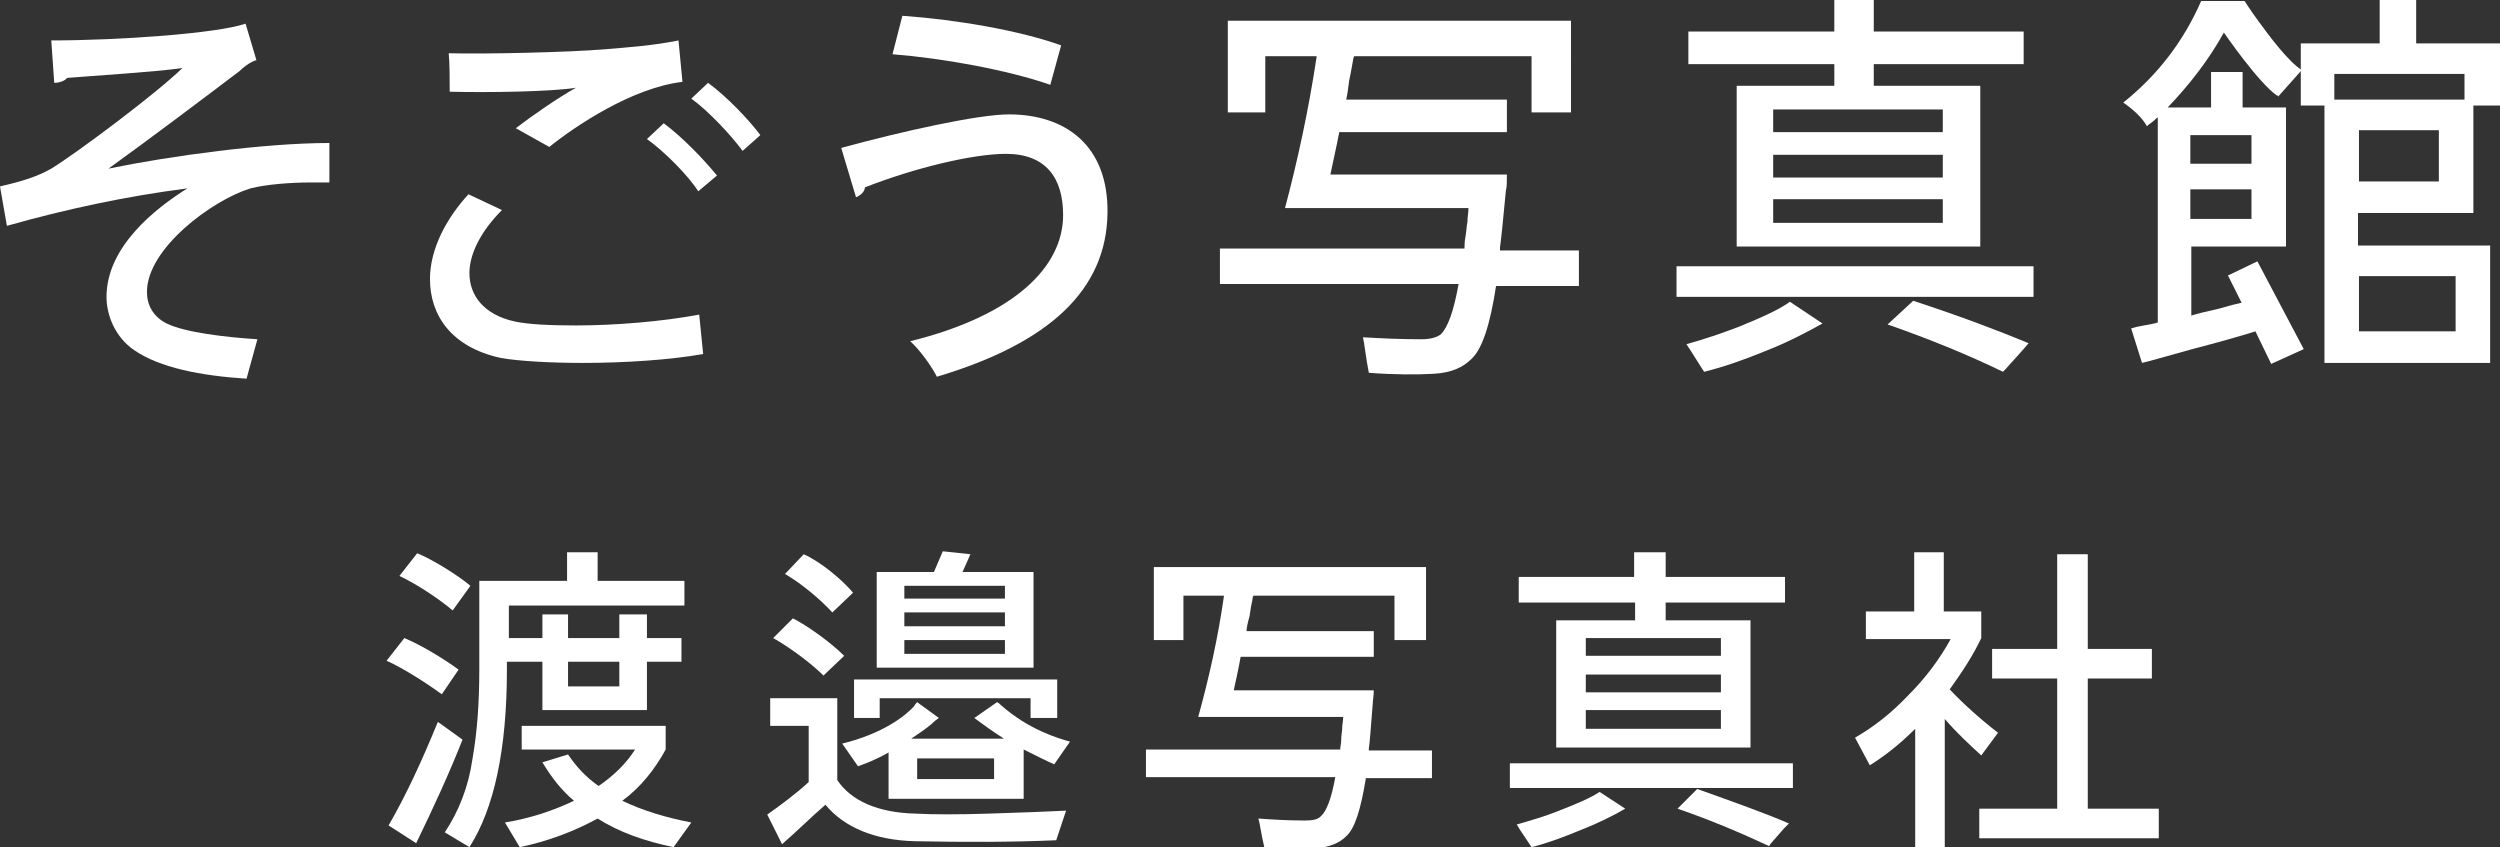
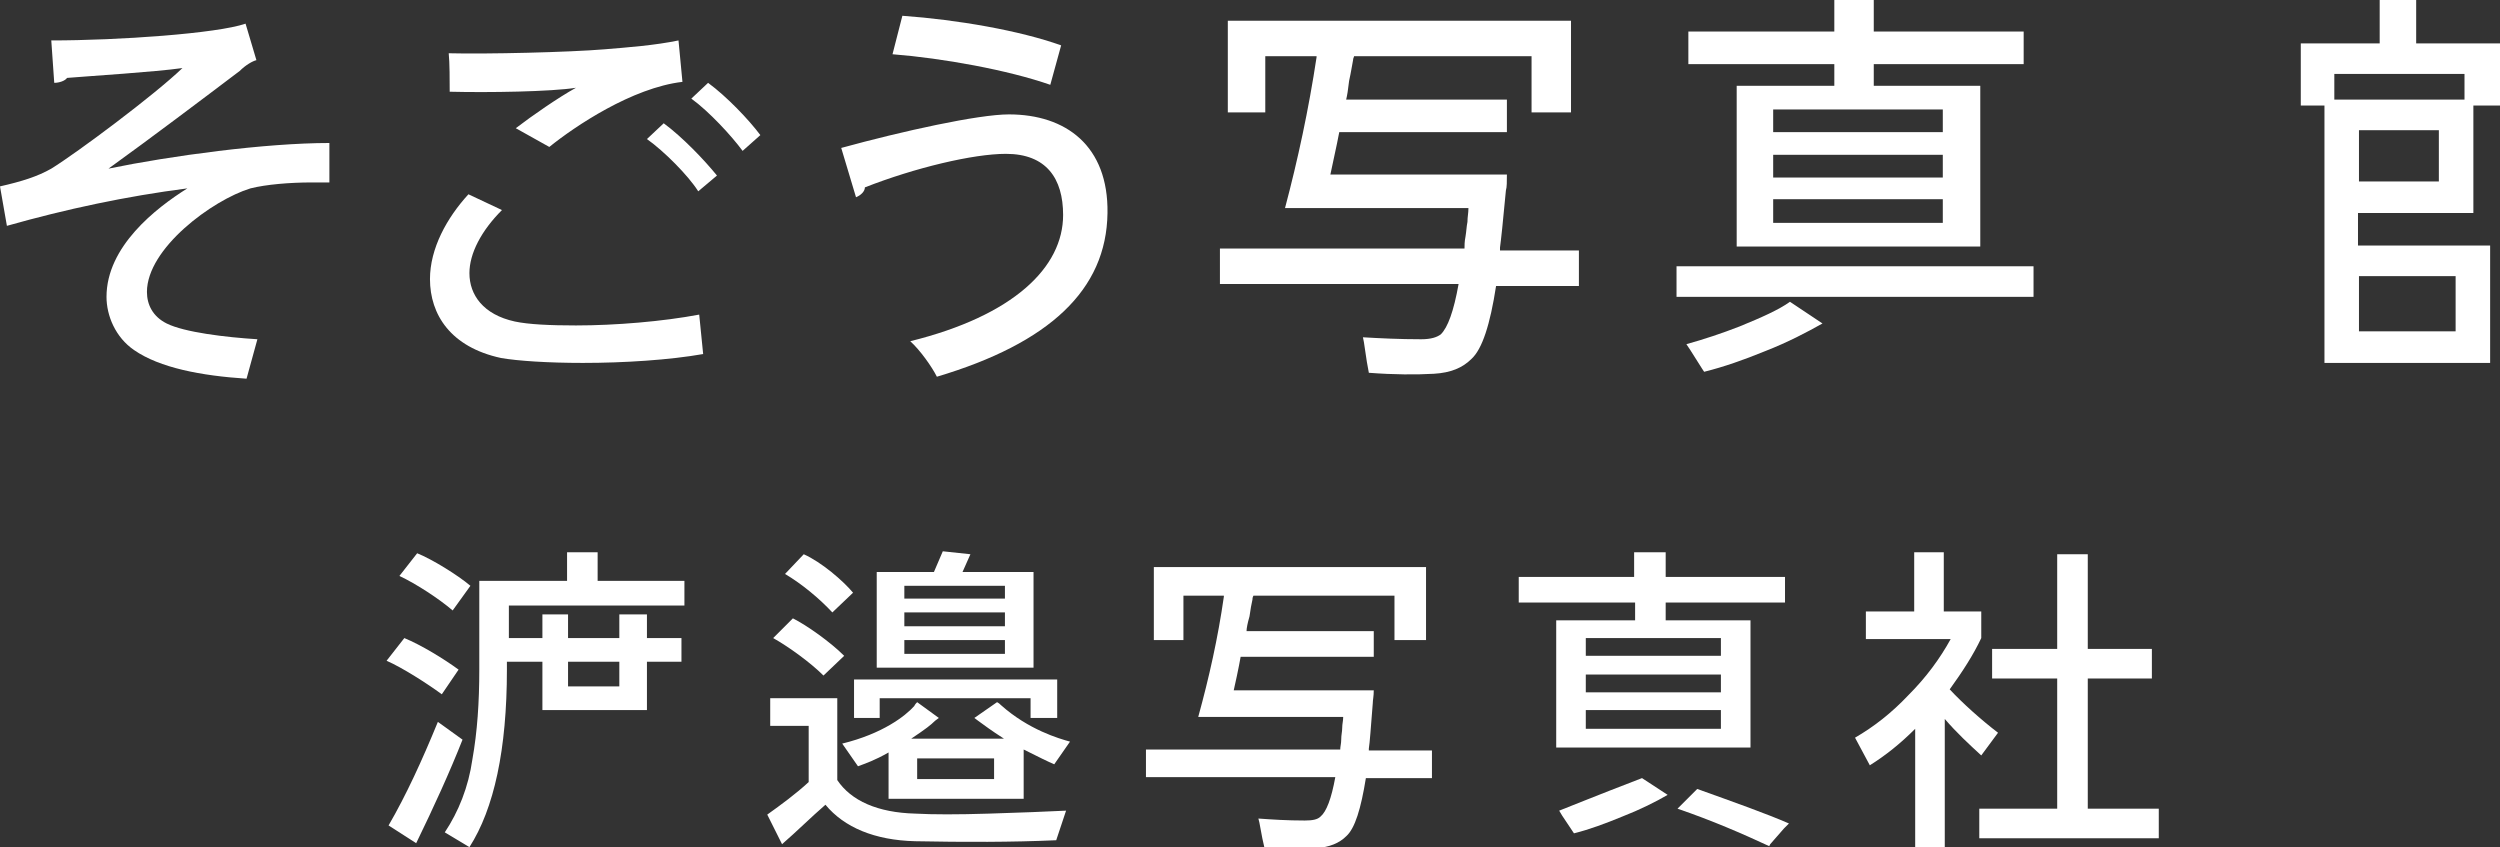
<svg xmlns="http://www.w3.org/2000/svg" version="1.1" id="レイヤー_1" x="0px" y="0px" viewBox="0 0 253.5 85.9" style="enable-background:new 0 0 253.5 85.9;" xml:space="preserve">
  <rect x="0" y="0" width="253.5" height="85.9" fill="#333333" stroke="none" />
  <style type="text/css">
	.st0{fill:#FFFFFF;}
</style>
  <g>
    <g>
      <g>
        <path class="st0" d="M165.7,62.9h-7.9v12.9h19.7V62.9h-8.6v-1.8H181v-2.6h-12.1v-2.5h-3.2v2.5H154v2.6h11.8V62.9z M174.5,73.9     h-13.7V72h13.7V73.9z M174.5,70.2h-13.7v-1.8h13.7V70.2z M174.5,66.5h-13.7v-1.8h13.7V66.5z" />
      </g>
-       <path class="st0" d="M158.1,82.2c-1.5,0.6-2.9,1-4.3,1.4l0,0l0.3,0.5l1,1.5l0.2,0.3c1.6-0.4,3.2-1,4.9-1.7    c1.8-0.7,3.4-1.5,4.6-2.2l-2.6-1.7C161.3,80.9,159.9,81.5,158.1,82.2" />
+       <path class="st0" d="M158.1,82.2l0,0l0.3,0.5l1,1.5l0.2,0.3c1.6-0.4,3.2-1,4.9-1.7    c1.8-0.7,3.4-1.5,4.6-2.2l-2.6-1.7C161.3,80.9,159.9,81.5,158.1,82.2" />
      <g>
-         <rect x="153.1" y="77.4" class="st0" width="28.7" height="2.5" />
-       </g>
+         </g>
      <g>
        <path class="st0" d="M170.1,82c3.5,1.2,6.5,2.5,9.3,3.8l0,0l0.1-0.2l1.4-1.6l0.5-0.5c-2.3-1-5.4-2.1-9.3-3.5L170.1,82z" />
      </g>
      <g>
        <path class="st0" d="M138.8,75.9c0.1-0.6,0.2-2.1,0.4-4.6c0-0.3,0.1-0.7,0.1-1.3h-14.2c0.5-2.2,0.7-3.4,0.7-3.4h13.5v-2.6h-12.9     c0-0.3,0.1-0.8,0.3-1.5c0.1-0.7,0.2-1.3,0.3-1.7c0-0.1,0-0.2,0.1-0.4h14.3v4.5h3.2v-7.4h-27.6v7.4h3v-4.5h4.1l0,0.1     c-0.6,4.2-1.5,8.2-2.6,12.2h3.1h11.6c0,0.4-0.1,0.7-0.1,1.1c0,0.4-0.1,0.7-0.1,1.2c0,0.4-0.1,0.7-0.1,1h-19.7v2.8h19.2     c-0.4,2.2-0.9,3.5-1.5,4c-0.3,0.3-0.8,0.4-1.6,0.4c-1.8,0-3.3-0.1-4.7-0.2l0.1,0.4l0.3,1.6l0.2,0.9c2,0.1,3.8,0.1,5.3,0.1     c1.3-0.1,2.3-0.5,3-1.2c0.9-0.8,1.5-2.8,2-5.9h6.7v-2.8H138.8z" />
      </g>
      <g>
        <path class="st0" d="M202.6,74.3c-1.7-1.3-3.6-3-4.9-4.4c1.3-1.8,2.4-3.5,3.2-5.2v-1.3v-0.9v-0.5h-0.8h-0.7h-0.6h-1.7v-6h-3v6     h-4.9v2.8h8.6c-1.1,2-2.5,3.9-4.3,5.7c-1.7,1.8-3.5,3.2-5.4,4.3l1.5,2.8c1.6-1,3.1-2.2,4.6-3.7v12h3v-13c1.2,1.4,2.5,2.6,3.7,3.7     L202.6,74.3z" />
      </g>
      <g>
        <polygon class="st0" points="211.7,82 211.7,68.8 218.2,68.8 218.2,65.8 211.7,65.8 211.7,56.2 208.6,56.2 208.6,65.8 202,65.8      202,66.2 202,68.8 208.6,68.8 208.6,82 200.7,82 200.7,85 218.9,85 218.9,82    " />
      </g>
      <g>
        <polygon class="st0" points="89.2,70.8 104.5,70.8 104.5,72.8 107.2,72.8 107.2,68.9 86.6,68.9 86.6,72.8 89.2,72.8    " />
      </g>
      <path class="st0" d="M84.4,62.1l2.1-2c-1-1.2-3.2-3.1-5-3.9l-1.9,2l0,0C81.3,59.2,83.1,60.7,84.4,62.1" />
      <g>
        <path class="st0" d="M104.8,58h-7.2l0.8-1.8l-2.8-0.3L94.7,58h-5.8v9.7h15.9V58z M101.9,66.3H91.7v-1.4h10.2V66.3z M101.9,63.5     H91.7v-1.4h10.2V63.5z M101.9,60.7H91.7v-1.3h10.2V60.7z" />
      </g>
      <path class="st0" d="M92.8,82.5c-3.8-0.1-6.5-1.3-7.9-3.4v-8.3h-6.8v2.8H82v5.7c-1.3,1.2-2.8,2.3-4.2,3.3l1.5,3    c1.5-1.3,2.9-2.7,4.4-4c1.9,2.3,5,3.6,9.1,3.7c5,0.1,9.8,0.1,14.3-0.1l1-3c-2,0.1-4.6,0.2-7.8,0.3C97.1,82.6,94.6,82.6,92.8,82.5" />
      <g>
        <path class="st0" d="M85.6,66.5c-1.4-1.4-3.8-3.1-5.2-3.8l-2,2c1.6,0.9,3.8,2.5,5.1,3.8L85.6,66.5z" />
      </g>
      <g>
        <path class="st0" d="M103.8,81v-5c1.6,0.8,2.4,1.2,3.1,1.5l1.6-2.3c-1.1-0.3-4.2-1.2-7-3.7c-0.1-0.1-0.2-0.2-0.4-0.3l-2.3,1.6     c0.1,0.1,0.3,0.2,0.4,0.3c0.7,0.5,1.2,0.9,2.6,1.8h-9.4c1.5-1,2-1.4,2.4-1.8c0.1-0.1,0.3-0.2,0.4-0.3L93,71.2     c-0.1,0.1-0.2,0.2-0.3,0.4c-0.9,1-3.2,2.8-7.3,3.8l1.6,2.3c0.8-0.3,1.7-0.6,3.1-1.4V81H103.8z M100.8,79H93v-2.1h7.8V79z" />
      </g>
      <g>
        <path class="st0" d="M46.5,67.9c-1.5-1.1-3.8-2.5-5.5-3.2L39.2,67c1.6,0.7,4.1,2.3,5.6,3.4L46.5,67.9z" />
      </g>
      <g>
        <path class="st0" d="M44.4,73.2c-1.6,3.9-3.2,7.4-5,10.5l2.8,1.8c1.8-3.7,3.4-7.2,4.7-10.5L44.4,73.2z" />
      </g>
      <g>
        <path class="st0" d="M51.6,67.1H55V72h10.6v-4.9h3.5v-2.4h-3.5v-2.4h-2.8v2.4h-5.2v-2.4H55v2.4h-3.4v-3.3h17.8v-2.5h-8.8v-2.9     h-3.1v2.9h-8.9v9c0,3.3-0.2,6.3-0.7,9.1c-0.4,2.8-1.4,5.3-2.8,7.4l2.5,1.5c2.5-3.9,3.8-9.9,3.8-18V67.1z M57.6,67.1h5.2v2.5h-5.2     V67.1z" />
      </g>
      <g>
        <path class="st0" d="M47.7,59.4c-1.3-1.1-3.9-2.7-5.4-3.3l-1.8,2.3c1.7,0.8,4,2.3,5.4,3.5L47.7,59.4z" />
      </g>
-       <path class="st0" d="M63.1,81.2c1.9-1.4,3.3-3.2,4.4-5.2v-1.7v-0.4v-0.3h-0.7h-0.8h-0.3H52.9V76h1.3h2.3h0.8h1.1h6    c-0.9,1.4-2.1,2.6-3.7,3.7c-1.3-0.9-2.3-2-3.1-3.2l-2.6,0.8c0.9,1.5,1.9,2.8,3.2,3.9c-2.1,1-4.5,1.8-7,2.2l1.5,2.5    c2.9-0.6,5.5-1.6,7.9-2.9c2.2,1.4,4.8,2.3,7.7,2.9l1.8-2.5C67.5,82.9,65.2,82.2,63.1,81.2" />
      <g>
        <path class="st0" d="M152.1,25.1c0.1-0.7,0.3-2.6,0.6-5.8c0.1-0.3,0.1-0.9,0.1-1.6h-17.9c0.6-2.8,0.9-4.2,0.9-4.3h17v-3.3h-16.3     c0.1-0.4,0.2-1,0.3-1.9c0.2-0.9,0.3-1.6,0.4-2.1c0-0.2,0.1-0.3,0.1-0.4h18v5.7h4V2.1h-34.8v9.3h3.8V5.7h5.2l0,0.1     c-0.8,5.3-1.9,10.4-3.2,15.3h4h14.6c0,0.5-0.1,0.9-0.1,1.4c-0.1,0.5-0.1,0.9-0.2,1.5c-0.1,0.5-0.1,0.9-0.1,1.2h-24.8v3.6h24.2     c-0.5,2.8-1.1,4.4-1.8,5.1c-0.4,0.3-1,0.5-2,0.5c-2.2,0-4.2-0.1-5.9-0.2l0.1,0.5l0.3,2l0.2,1.1c2.6,0.2,4.8,0.2,6.6,0.1     c1.7-0.1,2.9-0.6,3.8-1.5c1.1-1,1.9-3.5,2.5-7.4h8.4v-3.6H152.1z" />
      </g>
      <g>
        <path class="st0" d="M186,8.7h-9.9V25h24.7V8.7H190V6.5h15.2V3.2H190V0h-4v3.2h-14.8v3.3H186V8.7z M197,22.6h-17.2v-2.4H197V22.6     z M197,18h-17.2v-2.3H197V18z M197,13.4h-17.2v-2.3H197V13.4z" />
      </g>
      <g>
        <rect x="170" y="27" class="st0" width="36.2" height="3.1" />
      </g>
      <path class="st0" d="M176.4,33.1c-1.8,0.7-3.6,1.3-5.4,1.8l0,0l0.4,0.6l1.2,1.9l0.2,0.3c2-0.5,4-1.2,6.2-2.1    c2.3-0.9,4.2-1.9,5.8-2.8l-3.3-2.2C180.4,31.4,178.6,32.2,176.4,33.1" />
      <g>
-         <path class="st0" d="M191.4,32.9c4.3,1.5,8.2,3.1,11.7,4.8l0,0l0.2-0.2l1.8-2l0.6-0.7c-2.9-1.2-6.8-2.7-11.7-4.3L191.4,32.9z" />
-       </g>
+         </g>
      <g>
        <path class="st0" d="M250.8,21.5V10.7h2.7V4.4H245V0h-3.7v4.4h-8v2.5v0.3v3.5h2.4v26.1h3.4h13.4v-0.2v-3v-8.7h-13.4v-3.3H250.8z      M247.3,18.4h-8.1v-5.2h8.1V18.4z M249,28v2.5v1.1v2h-9.8v-2v-1.1V28H249z M236.7,7.5h13.2v2.6h-13.2V7.5z" />
      </g>
-       <path class="st0" d="M228.9,2c-0.8-1.1-1.3-1.9-1.3-1.9h-0.8h-3.6c-1.8,4.1-4.4,7.5-7.9,10.3c1,0.7,1.9,1.5,2.4,2.4    c0.1-0.1,0.2-0.2,0.5-0.4c0.3-0.2,0.4-0.4,0.6-0.5v20.8c-0.3,0.1-0.8,0.2-1.4,0.3c-0.6,0.1-1,0.2-1.3,0.3l1.1,3.5    c0.5-0.1,2.2-0.6,5.1-1.4c2.7-0.7,4.8-1.3,6.4-1.8l1.6,3.3l3.3-1.5l-4.7-8.9l-2.7,1.3l-0.2,0.1l-0.1,0l1.4,2.8    c-0.5,0.1-1.3,0.3-2.3,0.6c-1.3,0.3-2.2,0.5-2.8,0.7V25h9.6V10.9h-4.4V7.3h-3.2v3.6h-4.4c2.1-2.2,4.1-4.7,5.7-7.6    c0,0,3.5,5.1,5.4,6.4l0-0.1c0,0.1,0.1,0.1,0.1,0.2l2.4-2.7C232.1,6.3,230.2,3.8,228.9,2 M222.1,13.7h6.2v2.9h-6.2V13.7z     M222.1,19.2h6.2v3h-6.2V19.2z" />
      <g>
        <path class="st0" d="M5.2,4.1C12,4.1,22,3.4,24.9,2.4L26,6.1c-0.4,0.1-1.1,0.5-1.7,1.1c-3.7,2.8-9,6.8-13.3,9.9     c6.3-1.3,15.9-2.6,22.4-2.6v4c-0.6,0-1.1,0-1.8,0c-2.2,0-4.6,0.2-6.2,0.6c-3.9,1.2-10.5,6.1-10.5,10.5c0,1.3,0.6,2.5,2,3.2     c1.8,0.9,6,1.4,9.2,1.6l-1.1,4c-4.6-0.3-8.8-1.1-11.4-2.9c-1.9-1.3-2.8-3.5-2.8-5.4c0-5.1,5-9,8.2-11c-6.2,0.8-12.3,2.1-18.3,3.8     L0,18.9c2.2-0.5,3.8-1,5.2-1.8c2.6-1.6,10.5-7.5,13.3-10.2C15.7,7.3,9.2,7.7,6.8,7.9C6.6,8.2,6,8.4,5.5,8.4L5.2,4.1z" />
      </g>
      <g>
        <path class="st0" d="M71.3,35.9c-3.4,0.6-8,0.9-12.2,0.9c-3.5,0-6.6-0.2-8.3-0.5c-5.1-1.1-7.2-4.4-7.2-8c0-3.1,1.7-6.2,3.9-8.6     l3.4,1.6c-2.1,2.1-3.3,4.4-3.3,6.4c0,2.2,1.4,4.2,4.6,4.9c1.4,0.3,3.6,0.4,6.2,0.4c4,0,8.8-0.4,12.5-1.1L71.3,35.9z M52.3,13     c1.7-1.3,4.3-3.1,6.1-4.1v0c-2.5,0.4-8.9,0.5-12.8,0.4c0-1,0-3-0.1-3.9C49.3,5.5,57.7,5.3,61.3,5c2.4-0.2,5.1-0.4,7.5-0.9     l0.4,4.2c-5.1,0.6-10.9,4.5-13.5,6.6L52.3,13z M70.8,19.4c-1-1.6-3.5-4.1-5.2-5.3l1.7-1.6c1.9,1.4,4.1,3.7,5.4,5.3L70.8,19.4z      M75.3,15.3c-1.1-1.5-3.4-4-5.2-5.3l1.7-1.6c1.9,1.4,4.1,3.7,5.3,5.3L75.3,15.3z" />
      </g>
      <g>
        <path class="st0" d="M85.3,15c6.2-1.7,13.9-3.4,17-3.4c5.8,0,10.1,3.2,10,10c-0.1,7.8-5.9,13.2-17.3,16.6c-0.5-1-1.7-2.7-2.7-3.6     c10.5-2.6,15.5-7.5,15.5-12.8c0-3.7-1.7-6.2-5.8-6.2c-3.3,0-9.2,1.4-14.3,3.4c0,0.4-0.4,0.8-0.9,1L85.3,15z M91.5,1.6     c5.6,0.4,11.9,1.5,16.1,3l-1.1,4c-4.3-1.5-10.9-2.7-16-3.1L91.5,1.6z" />
      </g>
    </g>
  </g>
</svg>